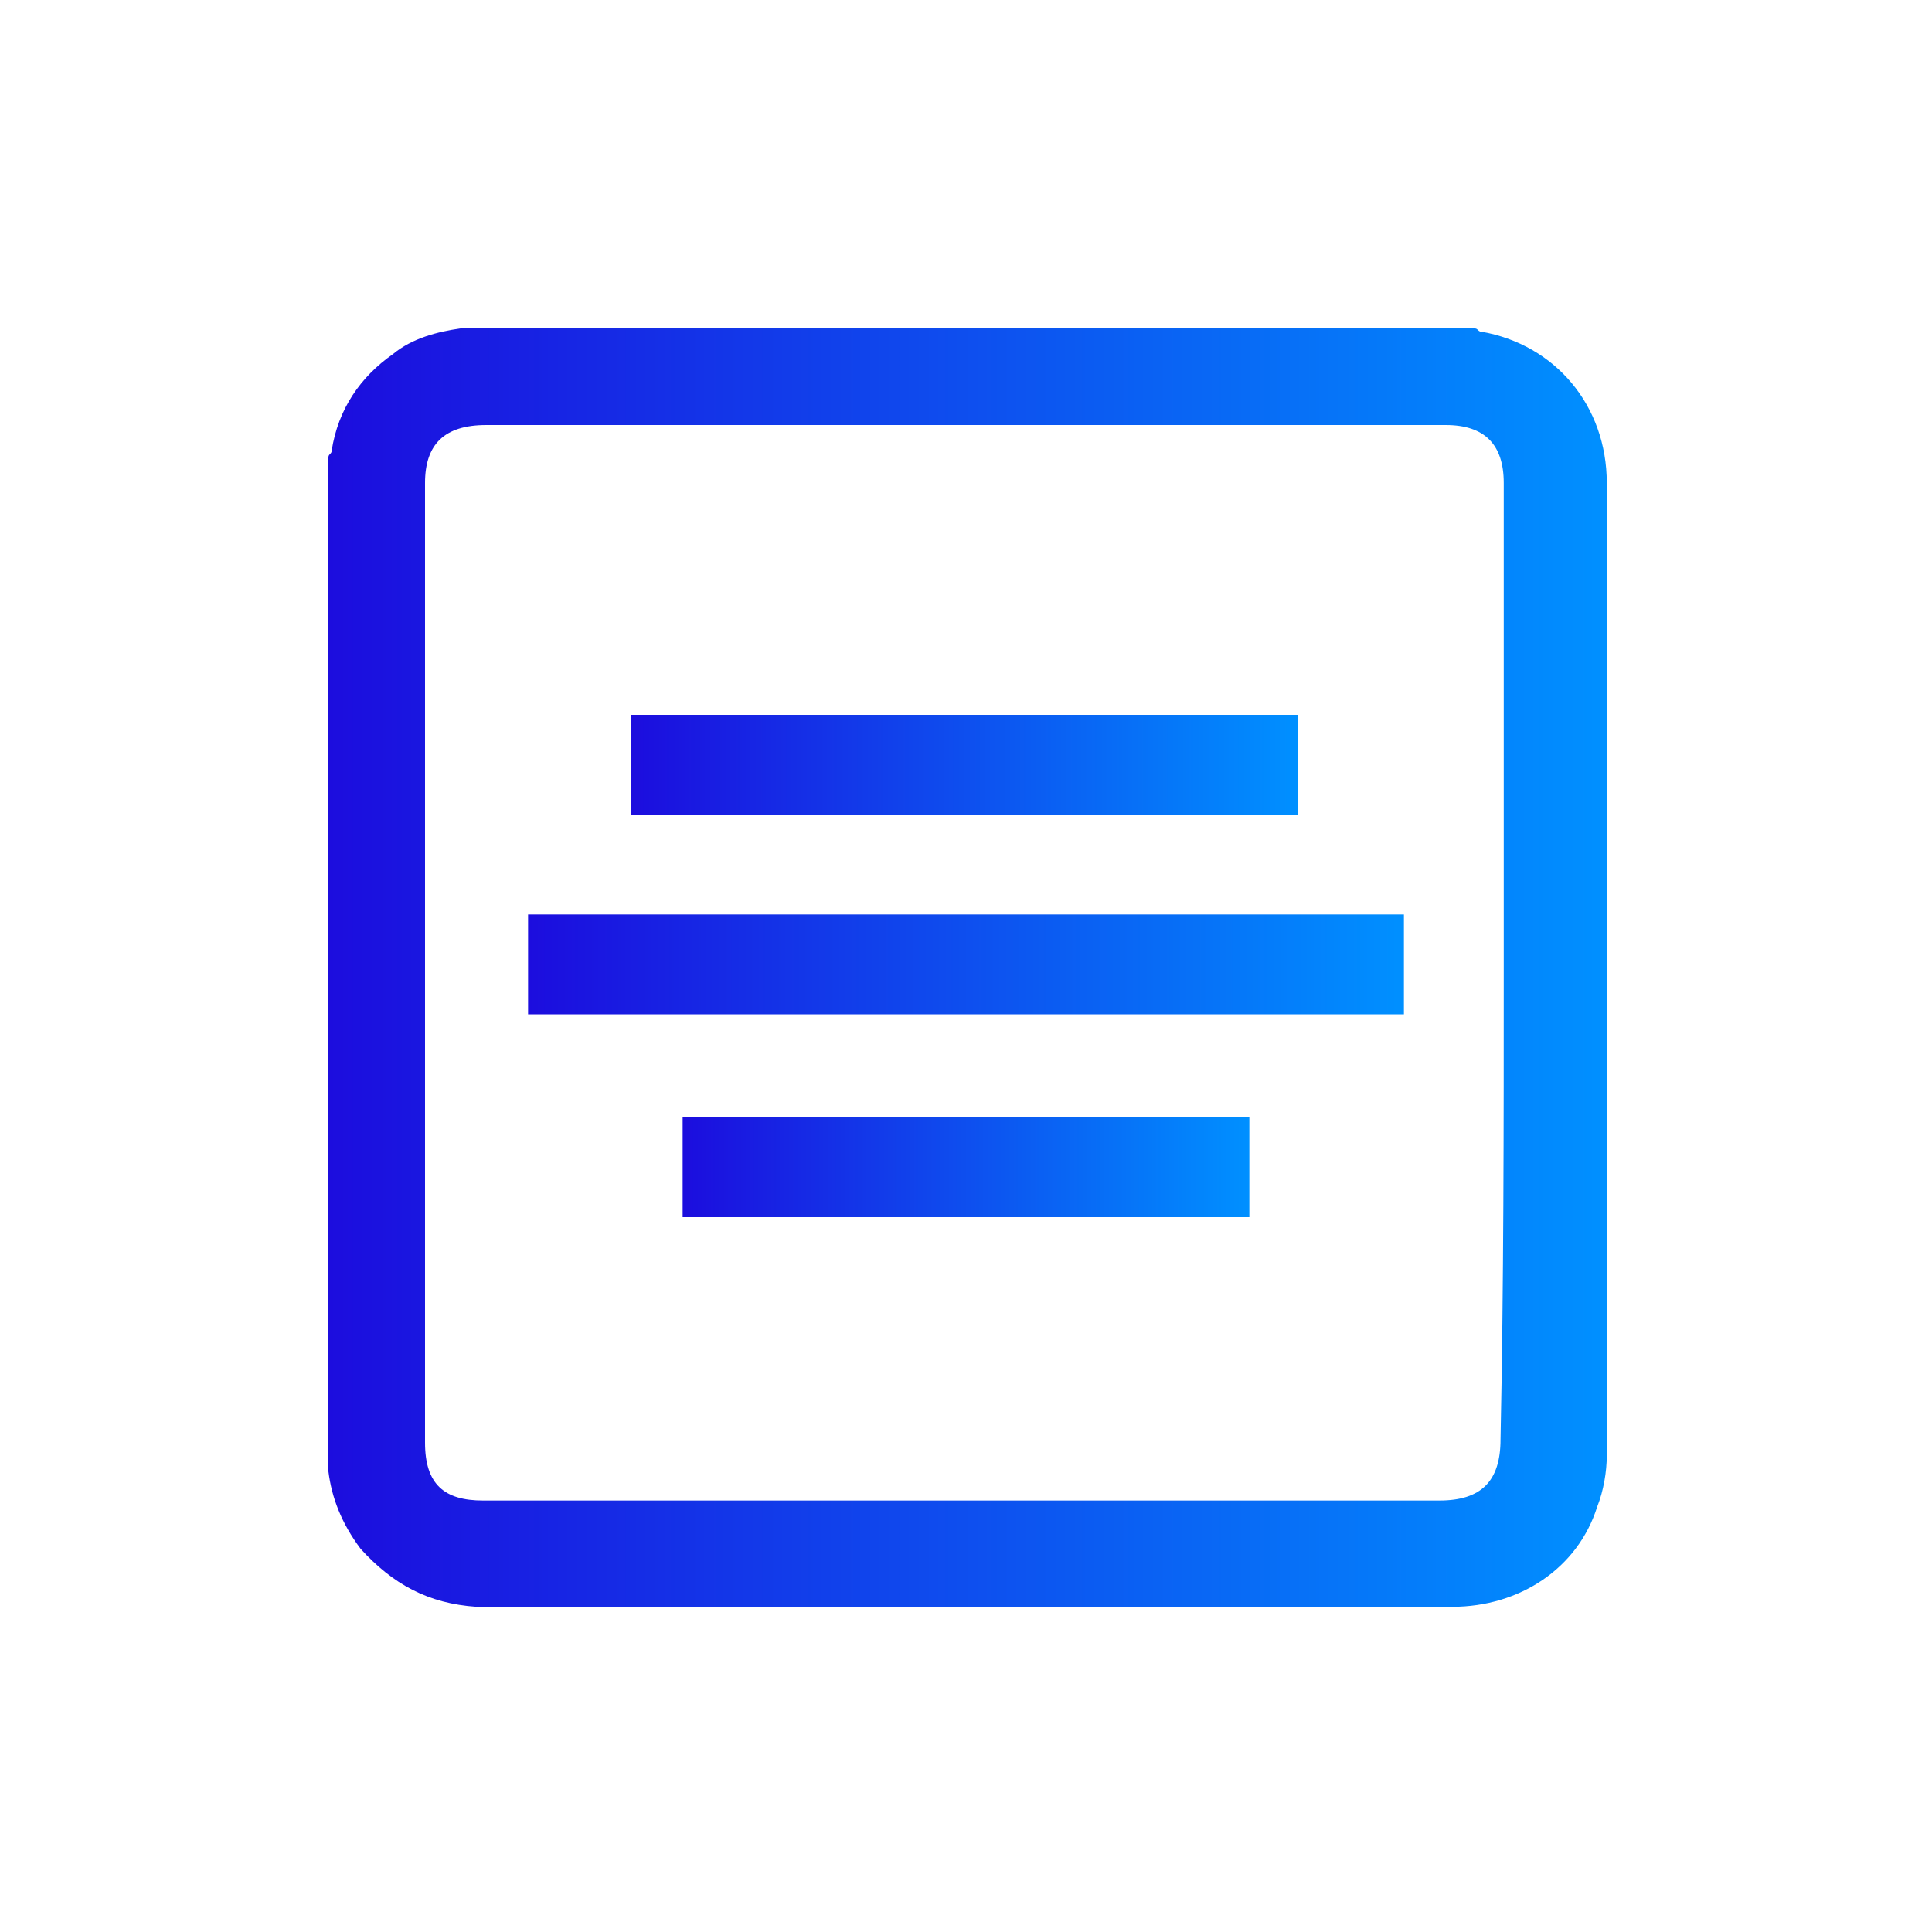
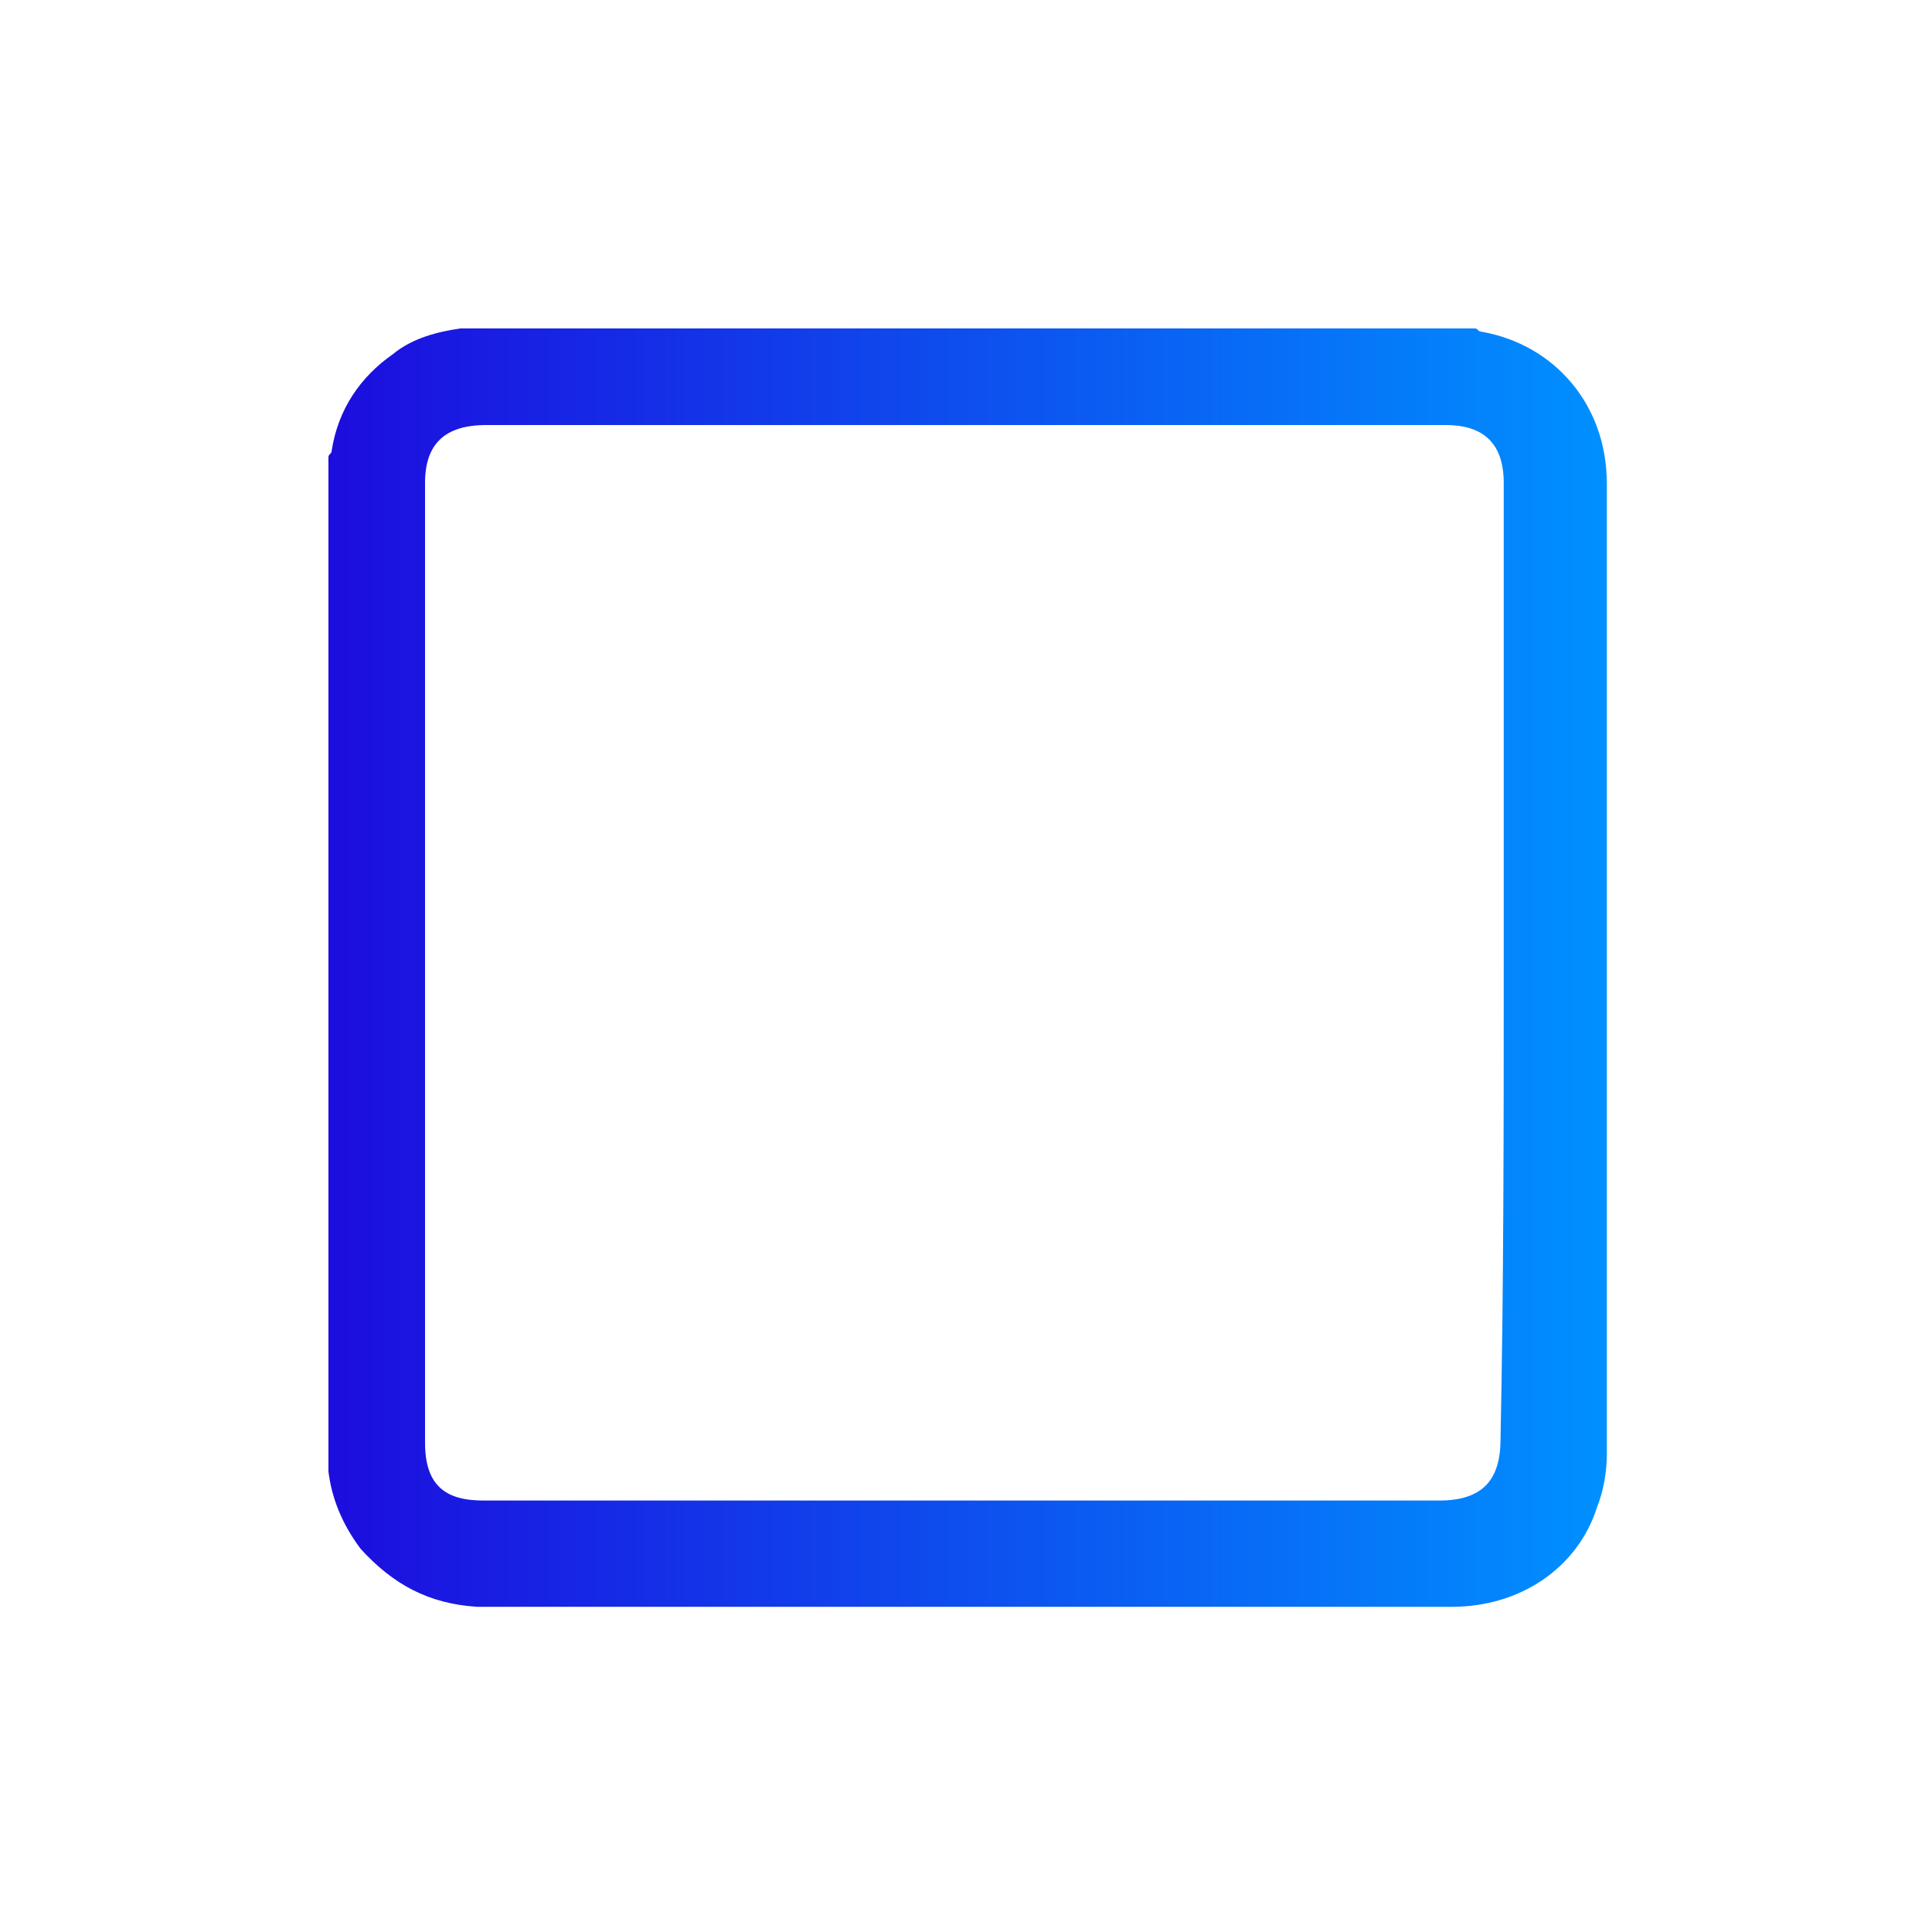
<svg xmlns="http://www.w3.org/2000/svg" version="1.1" id="Layer_1" x="0px" y="0px" viewBox="0 0 60 60" style="enable-background:new 0 0 60 60;" xml:space="preserve">
  <style type="text/css">
	.st0{fill:url(#SVGID_1_);}
	.st1{fill:url(#SVGID_2_);}
	.st2{fill:url(#SVGID_3_);}
	.st3{fill:url(#SVGID_4_);}
</style>
  <g id="Btm02P.tif">
    <g>
      <linearGradient id="SVGID_1_" gradientUnits="userSpaceOnUse" x1="10.2" y1="30.05" x2="49.9" y2="30.05">
        <stop offset="0" style="stop-color:#1C0DDE" />
        <stop offset="1" style="stop-color:#0090FF" />
      </linearGradient>
      <path class="st0" d="M10.2,45.7c0-10.5,0-21,0-31.5c0-0.1,0.1-0.1,0.1-0.2c0.2-1.3,0.9-2.3,1.9-3c0.6-0.5,1.4-0.7,2.1-0.8    c10.5,0,21,0,31.5,0c0.1,0,0.1,0.1,0.2,0.1c2.3,0.4,3.9,2.3,3.9,4.7c0,10.1,0,20.1,0,30.2c0,0.5-0.1,1.1-0.3,1.6    c-0.6,1.9-2.4,3.1-4.5,3.1c-10,0-20,0-30,0c-0.1,0-0.2,0-0.3,0c-1.5-0.1-2.6-0.7-3.6-1.8C10.6,47.3,10.3,46.5,10.2,45.7z M46.7,30    c0-5,0-10,0-15c0-1.2-0.6-1.8-1.8-1.8c-9.9,0-19.9,0-29.8,0c-1.3,0-1.9,0.6-1.9,1.8c0,9.9,0,19.9,0,29.8c0,1.3,0.6,1.8,1.8,1.8    c9.9,0,19.8,0,29.7,0c1.3,0,1.9-0.6,1.9-1.9C46.7,39.9,46.7,35,46.7,30z" />
      <linearGradient id="SVGID_2_" gradientUnits="userSpaceOnUse" x1="16.4" y1="29.95" x2="43.6" y2="29.95">
        <stop offset="0" style="stop-color:#1C0DDE" />
        <stop offset="1" style="stop-color:#0090FF" />
      </linearGradient>
-       <path class="st1" d="M16.4,31.5c0-1,0-2,0-3.1c9.1,0,18.1,0,27.2,0c0,1,0,2,0,3.1C34.5,31.5,25.5,31.5,16.4,31.5z" />
      <linearGradient id="SVGID_3_" gradientUnits="userSpaceOnUse" x1="19.6" y1="23.75" x2="40.3" y2="23.75">
        <stop offset="0" style="stop-color:#1C0DDE" />
        <stop offset="1" style="stop-color:#0090FF" />
      </linearGradient>
-       <path class="st2" d="M40.3,25.3c-6.9,0-13.8,0-20.7,0c0-1,0-2,0-3.1c6.9,0,13.8,0,20.7,0C40.3,23.3,40.3,24.3,40.3,25.3z" />
      <linearGradient id="SVGID_4_" gradientUnits="userSpaceOnUse" x1="21.2" y1="36.25" x2="38.8" y2="36.25">
        <stop offset="0" style="stop-color:#1C0DDE" />
        <stop offset="1" style="stop-color:#0090FF" />
      </linearGradient>
-       <path class="st3" d="M38.8,34.7c0,1,0,2,0,3.1c-5.9,0-11.7,0-17.6,0c0-1,0-2,0-3.1C27.1,34.7,32.9,34.7,38.8,34.7z" />
    </g>
  </g>
</svg>